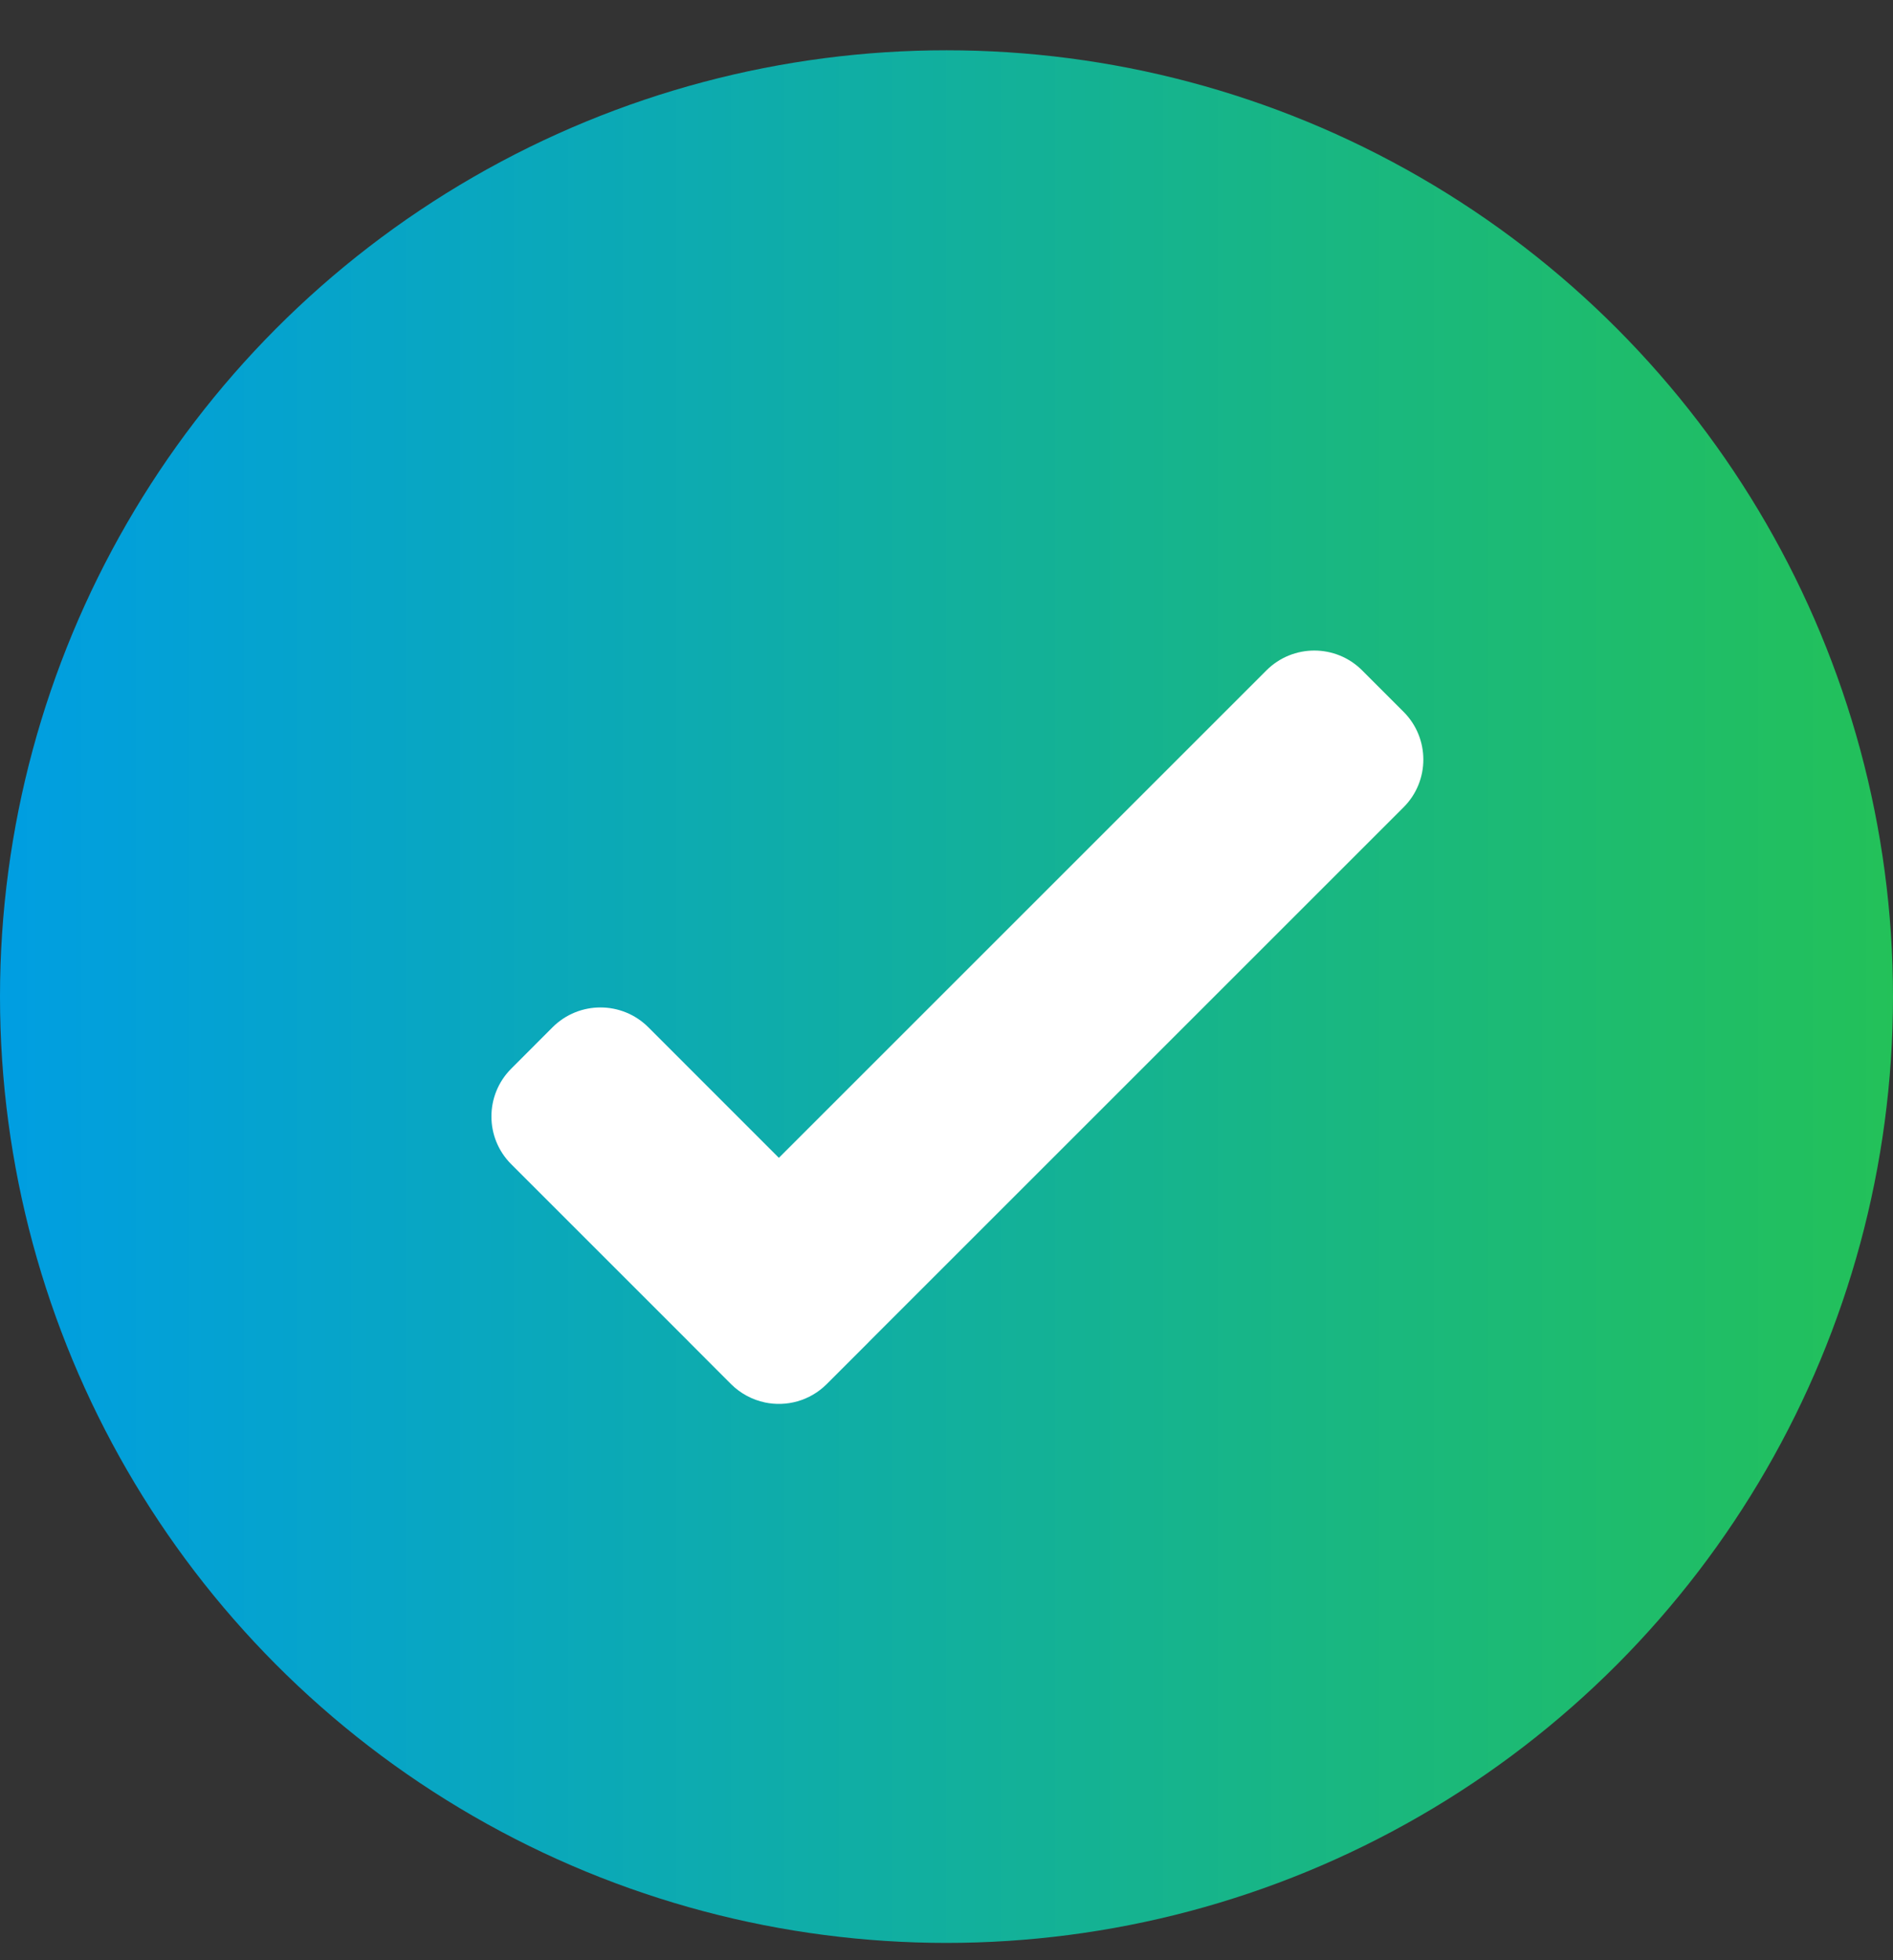
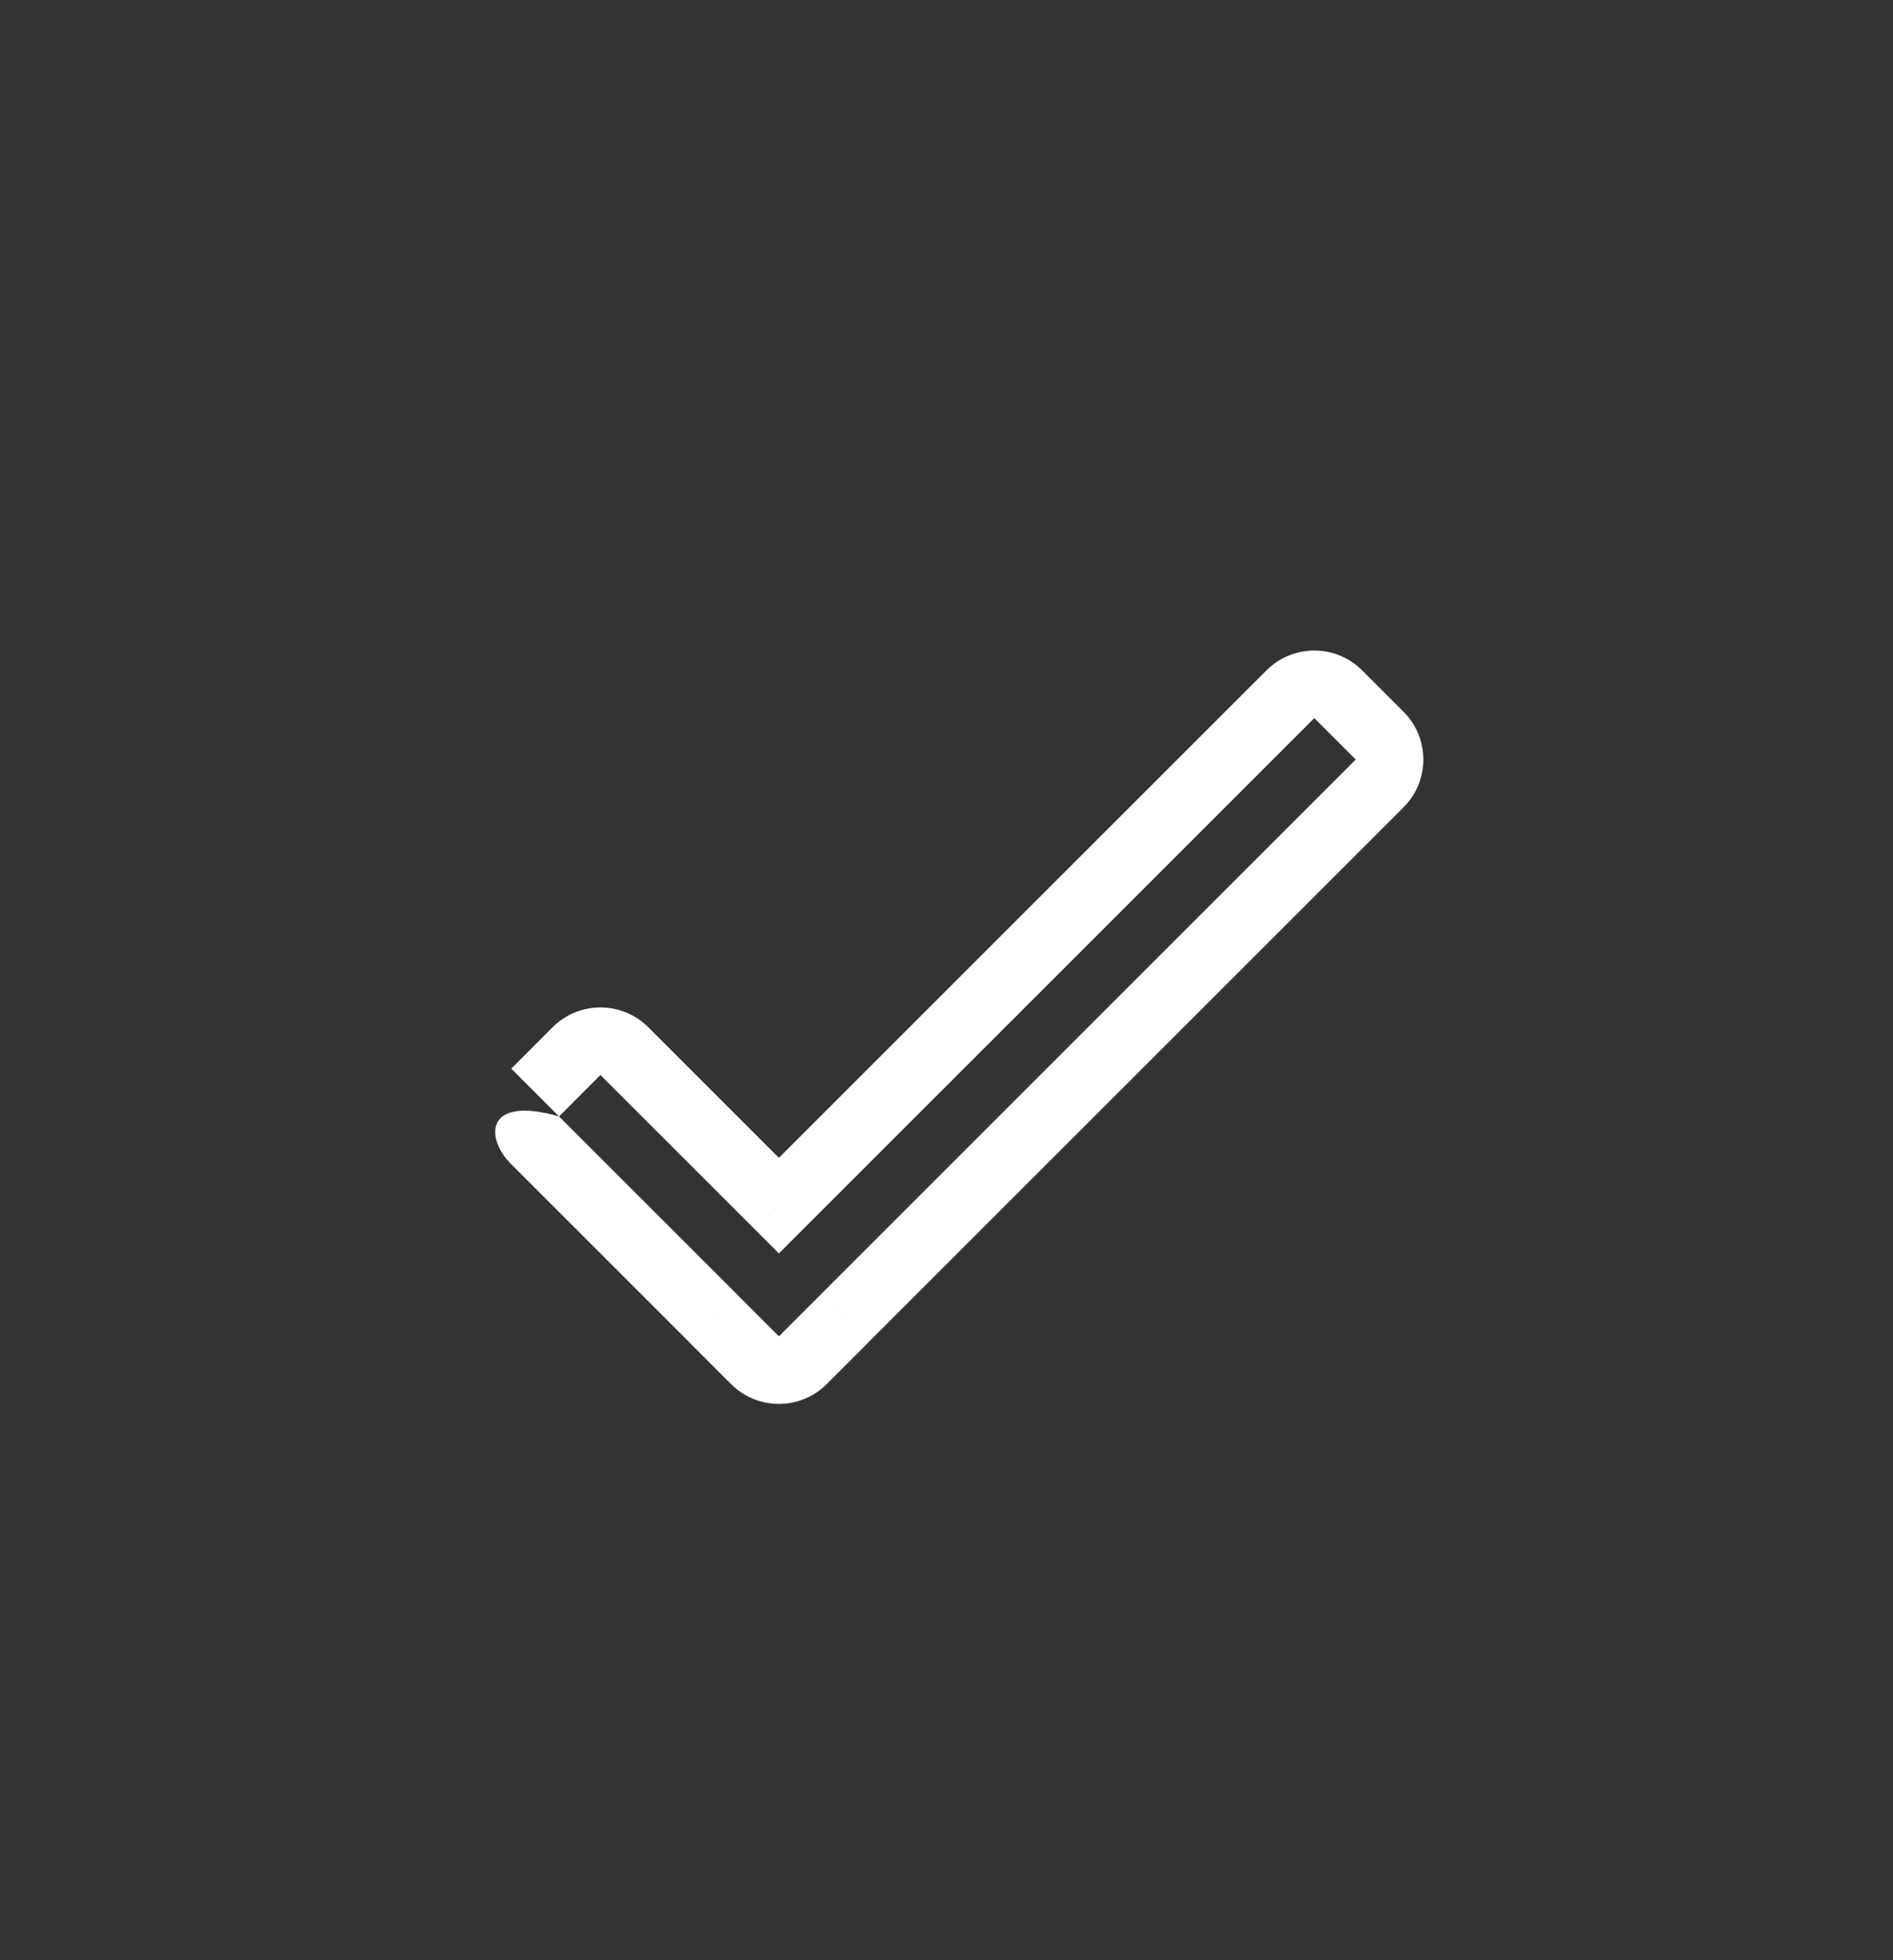
<svg xmlns="http://www.w3.org/2000/svg" width="28" height="29" viewBox="0 0 28 29" fill="none">
  <rect x="0" y="0" width="28" height="29" fill="#333333" stroke="none" />
-   <circle cx="14" cy="14.744" r="14" fill="url(#paint0_linear_385_839)" />
-   <path fill-rule="evenodd" clip-rule="evenodd" d="M19.794 10.271C19.599 10.076 19.282 10.076 19.087 10.271L11.521 17.837L9.235 15.551C9.04 15.355 8.723 15.355 8.528 15.551L7.915 16.163C7.72 16.359 7.72 16.675 7.915 16.871L10.54 19.496C10.545 19.501 10.55 19.506 10.554 19.51L11.167 20.123C11.238 20.194 11.325 20.239 11.417 20.259C11.577 20.293 11.751 20.248 11.875 20.123L12.488 19.511C12.494 19.505 12.499 19.499 12.505 19.492L20.407 11.591C20.602 11.396 20.602 11.079 20.407 10.884L19.794 10.271Z" fill="white" />
-   <path d="M19.794 10.271L20.147 9.917L19.794 10.271ZM11.521 17.837L11.167 18.19L11.521 18.544L11.874 18.19L11.521 17.837ZM10.54 19.496L10.908 19.157L10.901 19.149L10.894 19.142L10.54 19.496ZM11.417 20.259L11.521 19.77L11.52 19.77L11.417 20.259ZM12.505 19.492L12.151 19.139L12.143 19.148L12.134 19.157L12.505 19.492ZM20.407 10.884L20.053 11.237L20.407 10.884ZM19.44 10.624L19.44 10.624L20.147 9.917C19.757 9.527 19.124 9.527 18.733 9.917L19.44 10.624ZM11.874 18.19L19.44 10.624L18.733 9.917L11.167 17.483L11.874 18.19ZM8.881 15.904L11.167 18.19L11.874 17.483L9.589 15.197L8.881 15.904ZM8.881 15.904L8.881 15.904L9.589 15.197C9.198 14.807 8.565 14.807 8.174 15.197L8.881 15.904ZM8.269 16.517L8.881 15.904L8.174 15.197L7.562 15.81L8.269 16.517ZM8.269 16.517L8.269 16.517L7.562 15.81C7.171 16.201 7.171 16.834 7.562 17.224L8.269 16.517ZM10.894 19.142L8.269 16.517L7.562 17.224L10.187 19.849L10.894 19.142ZM10.908 19.157L10.908 19.157L10.173 19.835C10.182 19.845 10.191 19.855 10.201 19.864L10.908 19.157ZM11.521 19.77L10.908 19.157L10.201 19.864L10.813 20.477L11.521 19.77ZM11.52 19.77L11.521 19.77L10.813 20.477C10.955 20.618 11.13 20.709 11.313 20.748L11.52 19.77ZM11.521 19.77L11.521 19.77L11.312 20.748C11.631 20.816 11.979 20.726 12.228 20.477L11.521 19.77ZM12.134 19.157L11.521 19.77L12.228 20.477L12.841 19.864L12.134 19.157ZM12.134 19.157L12.134 19.157L12.841 19.864C12.853 19.852 12.864 19.84 12.875 19.828L12.134 19.157ZM20.053 11.237L12.151 19.139L12.858 19.846L20.76 11.944L20.053 11.237ZM20.053 11.237L20.053 11.237L20.76 11.944C21.151 11.554 21.151 10.921 20.76 10.53L20.053 11.237ZM19.44 10.624L20.053 11.237L20.76 10.53L20.147 9.917L19.44 10.624Z" fill="white" />
+   <path d="M19.794 10.271L20.147 9.917L19.794 10.271ZM11.521 17.837L11.167 18.19L11.521 18.544L11.874 18.19L11.521 17.837ZM10.54 19.496L10.908 19.157L10.901 19.149L10.894 19.142L10.54 19.496ZM11.417 20.259L11.521 19.77L11.52 19.77L11.417 20.259ZM12.505 19.492L12.151 19.139L12.143 19.148L12.134 19.157L12.505 19.492ZM20.407 10.884L20.053 11.237L20.407 10.884ZM19.44 10.624L19.44 10.624L20.147 9.917C19.757 9.527 19.124 9.527 18.733 9.917L19.44 10.624ZM11.874 18.19L19.44 10.624L18.733 9.917L11.167 17.483L11.874 18.19ZM8.881 15.904L11.167 18.19L11.874 17.483L9.589 15.197L8.881 15.904ZM8.881 15.904L8.881 15.904L9.589 15.197C9.198 14.807 8.565 14.807 8.174 15.197L8.881 15.904ZM8.269 16.517L8.881 15.904L8.174 15.197L7.562 15.81L8.269 16.517ZM8.269 16.517L8.269 16.517C7.171 16.201 7.171 16.834 7.562 17.224L8.269 16.517ZM10.894 19.142L8.269 16.517L7.562 17.224L10.187 19.849L10.894 19.142ZM10.908 19.157L10.908 19.157L10.173 19.835C10.182 19.845 10.191 19.855 10.201 19.864L10.908 19.157ZM11.521 19.77L10.908 19.157L10.201 19.864L10.813 20.477L11.521 19.77ZM11.52 19.77L11.521 19.77L10.813 20.477C10.955 20.618 11.13 20.709 11.313 20.748L11.52 19.77ZM11.521 19.77L11.521 19.77L11.312 20.748C11.631 20.816 11.979 20.726 12.228 20.477L11.521 19.77ZM12.134 19.157L11.521 19.77L12.228 20.477L12.841 19.864L12.134 19.157ZM12.134 19.157L12.134 19.157L12.841 19.864C12.853 19.852 12.864 19.84 12.875 19.828L12.134 19.157ZM20.053 11.237L12.151 19.139L12.858 19.846L20.76 11.944L20.053 11.237ZM20.053 11.237L20.053 11.237L20.76 11.944C21.151 11.554 21.151 10.921 20.76 10.53L20.053 11.237ZM19.44 10.624L20.053 11.237L20.76 10.53L20.147 9.917L19.44 10.624Z" fill="white" />
  <defs>
    <linearGradient id="paint0_linear_385_839" x1="0" y1="28.744" x2="28.01" y2="28.744" gradientUnits="userSpaceOnUse">
      <stop stop-color="#009EE2" />
      <stop offset="1" stop-color="#23C159" />
    </linearGradient>
  </defs>
</svg>